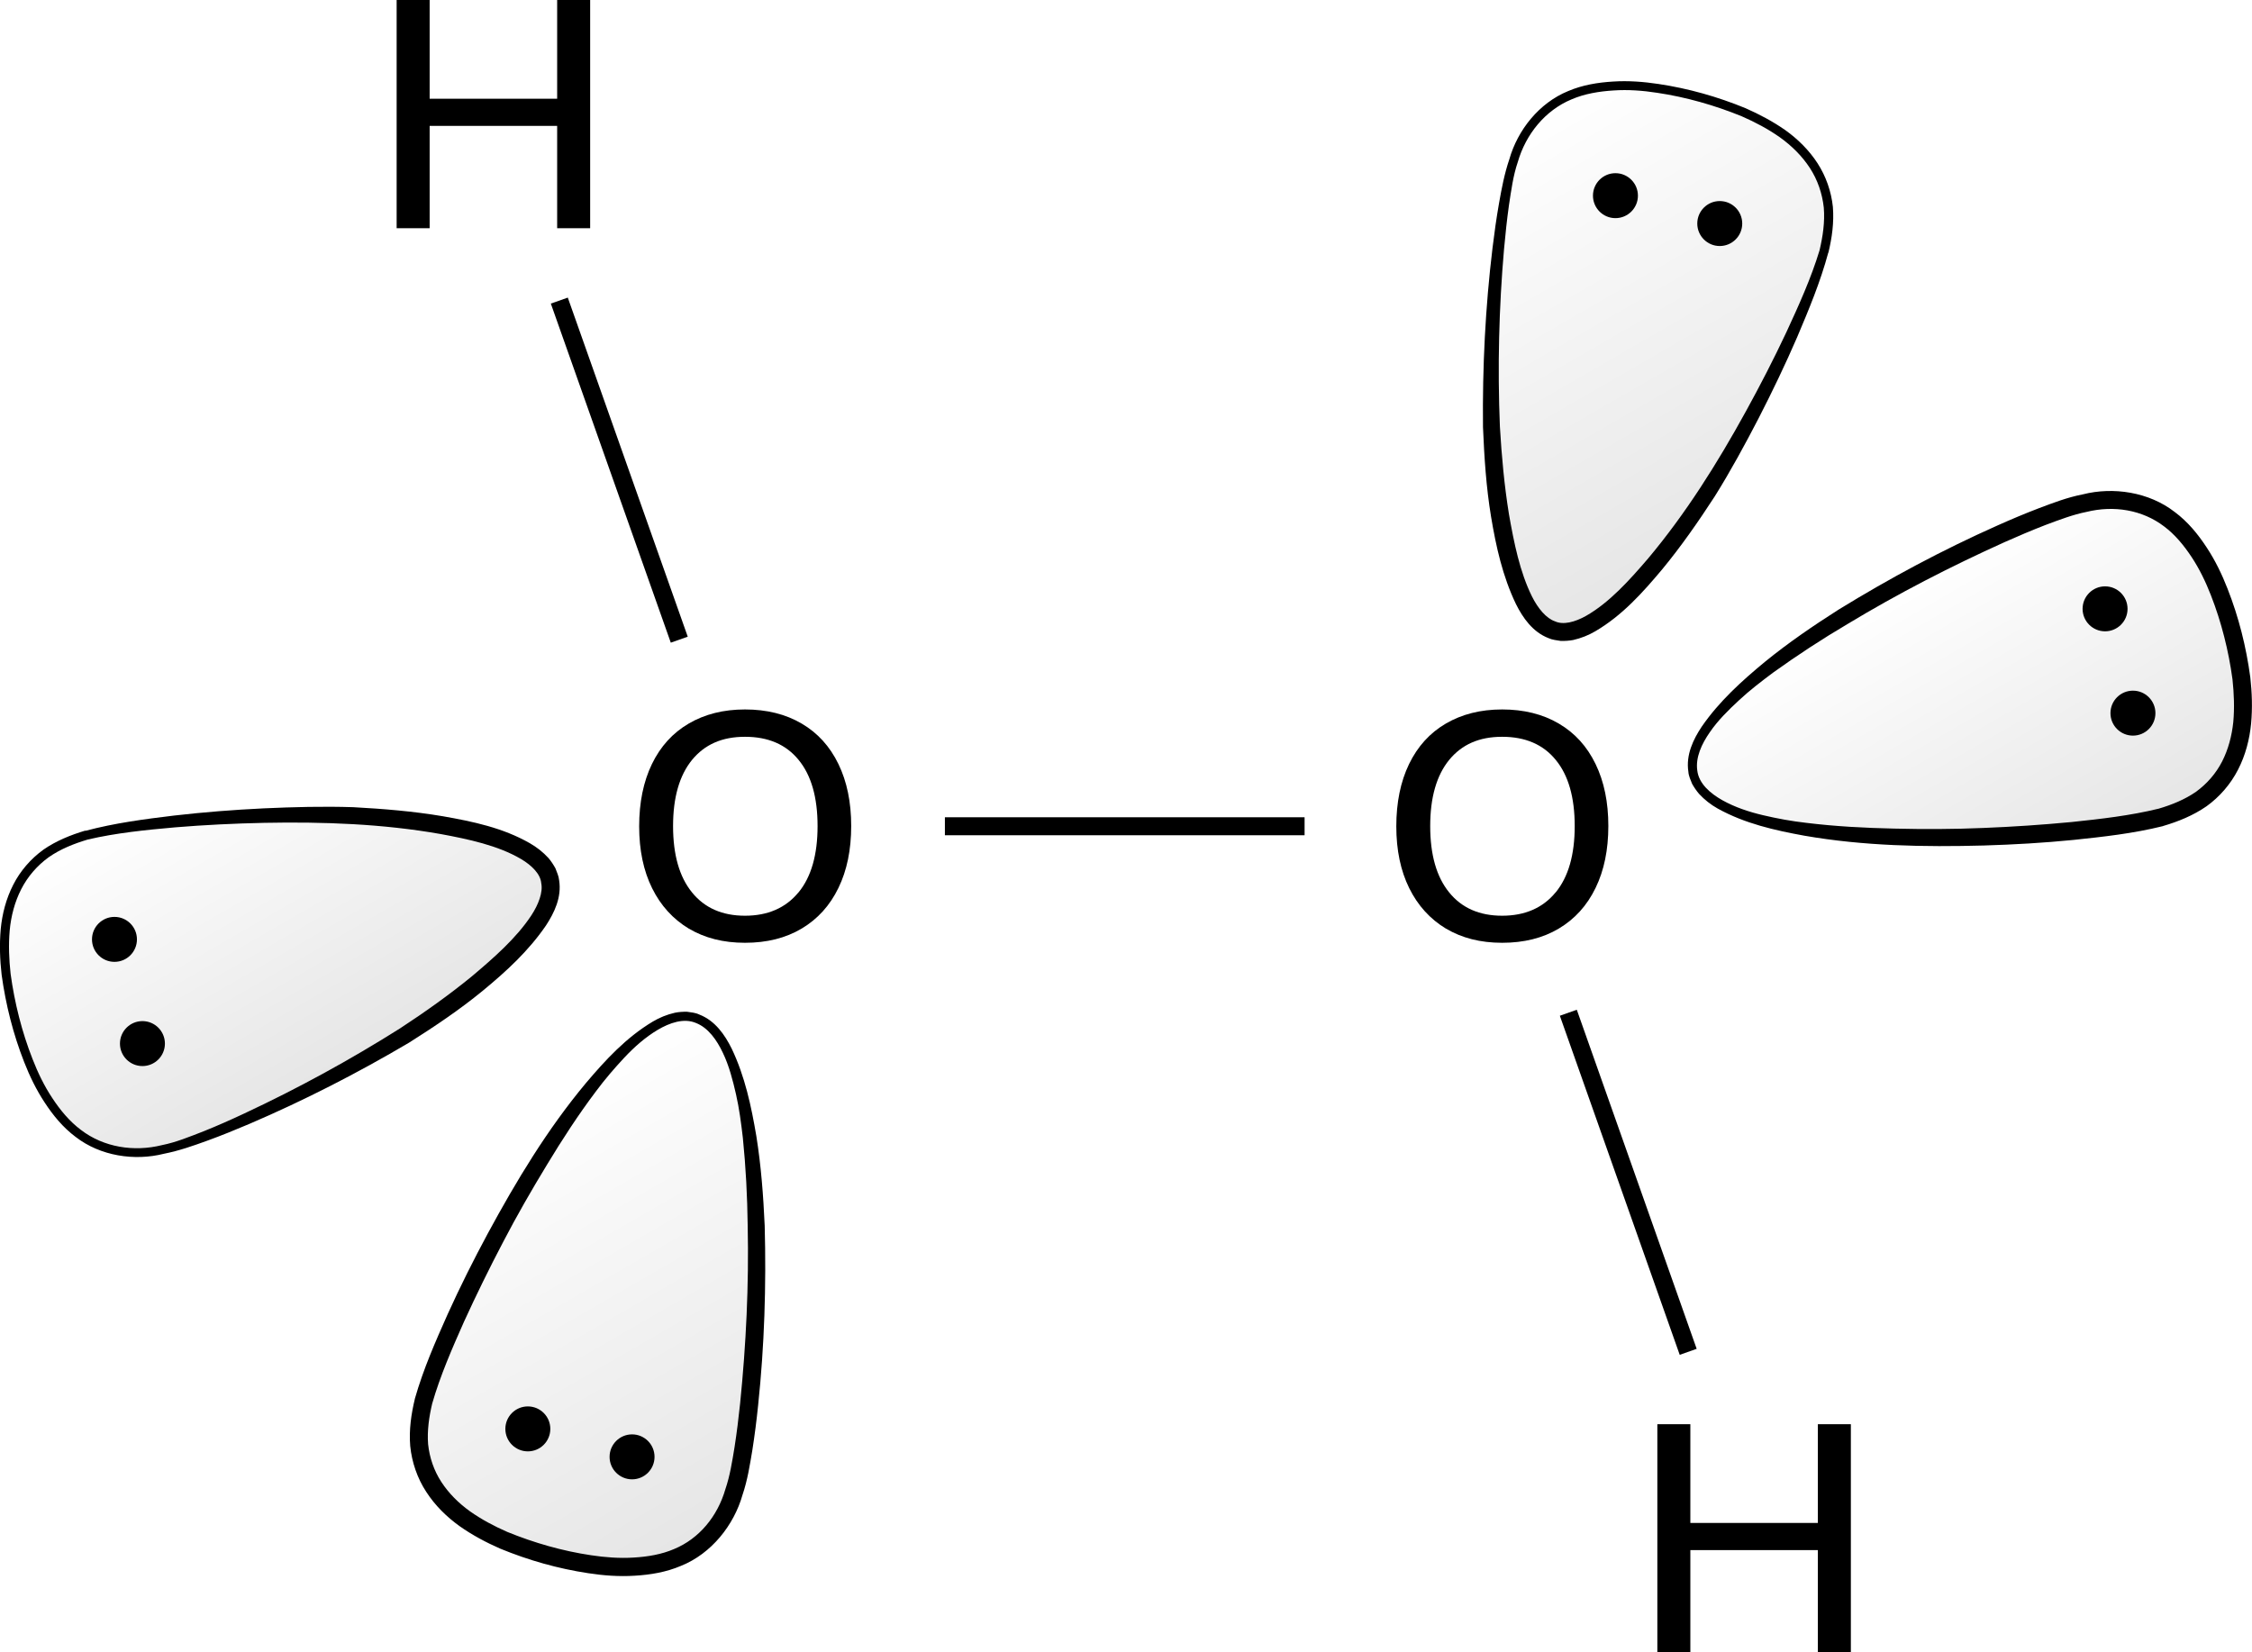
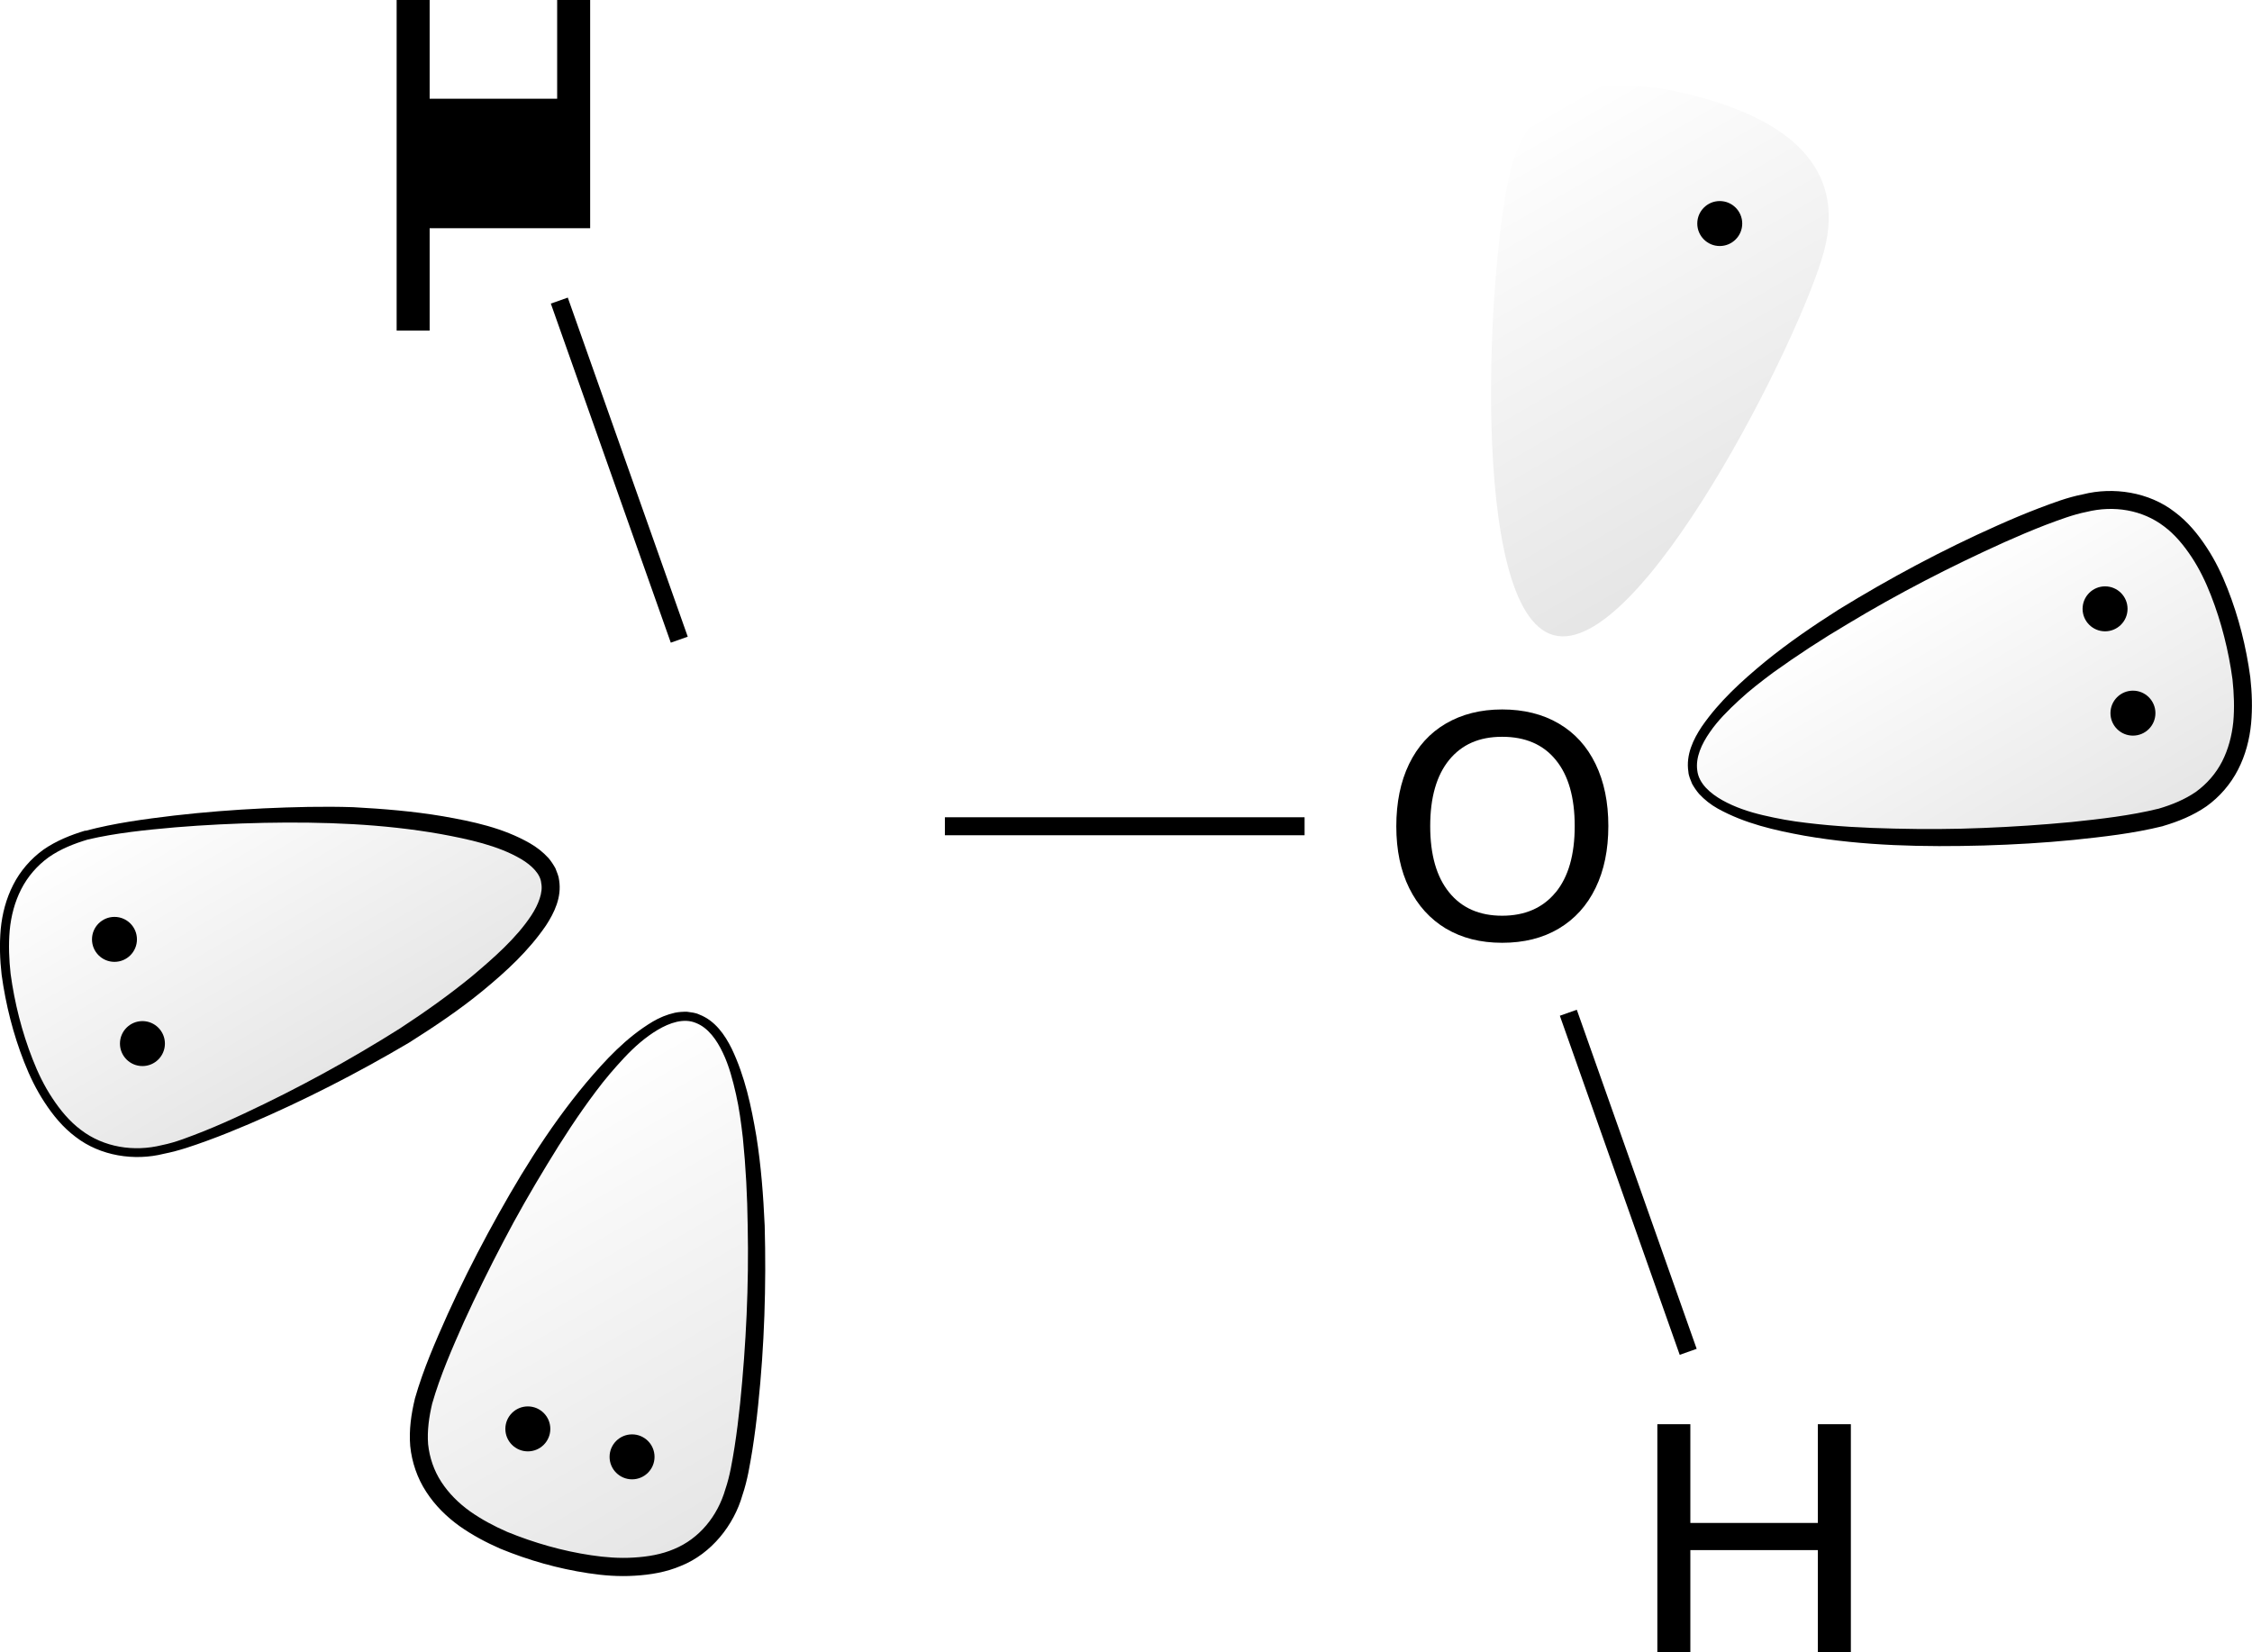
<svg xmlns="http://www.w3.org/2000/svg" xmlns:xlink="http://www.w3.org/1999/xlink" id="_イヤー_2" width="250.44" height="183.77" viewBox="0 0 250.44 183.77">
  <defs>
    <style>.cls-1{fill:url(#_称未設定グラデーション_2-3);}.cls-2{stroke:#000;stroke-miterlimit:10;stroke-width:2px;}.cls-3{fill:url(#_称未設定グラデーション_2-2);}.cls-4{fill:url(#_称未設定グラデーション_2);}.cls-5{fill:url(#_称未設定グラデーション_2-4);}</style>
    <linearGradient id="_称未設定グラデーション_2" x1="-13.87" y1="160.79" x2="23.3" y2="197.99" gradientTransform="translate(223.7 -137.91) rotate(14.98)" gradientUnits="userSpaceOnUse">
      <stop offset="0" stop-color="#000" stop-opacity="0" />
      <stop offset="1" stop-color="#000" stop-opacity=".1" />
    </linearGradient>
    <linearGradient id="_称未設定グラデーション_2-2" x1="360.9" y1="292.97" x2="323.72" y2="255.82" gradientTransform="translate(327.54 500.93) rotate(-164.97)" xlink:href="#_称未設定グラデーション_2" />
    <linearGradient id="_称未設定グラデーション_2-3" x1="226.84" y1="-3.35" x2="263.13" y2="-13.09" gradientTransform="translate(149.41 -153.36) rotate(75.02)" xlink:href="#_称未設定グラデーション_2" />
    <linearGradient id="_称未設定グラデーション_2-4" x1="126.98" y1="462.66" x2="90.7" y2="472.37" gradientTransform="translate(-394.02 328.9) rotate(-105.02)" xlink:href="#_称未設定グラデーション_2" />
  </defs>
  <g id="_イヤー_1-2">
    <g>
      <g>
        <path class="cls-4" d="M202.84,27.96c-2.57,9.6-20.45,45.25-30.05,42.68-9.6-2.57-7.3-42.38-4.73-51.99,2.57-9.6,11.14-10.48,20.75-7.91,9.6,2.57,16.6,7.61,14.03,17.21Z" />
-         <path d="M203.32,28.09c-.88,3.27-2.16,6.33-3.46,9.4-1.32,3.05-2.76,6.05-4.28,9.01-1.53,2.95-3.12,5.88-4.89,8.71-1.82,2.8-3.72,5.54-5.86,8.13-2.15,2.56-4.42,5.11-7.43,6.87-.75,.44-1.58,.77-2.46,.97-.44,.08-.91,.11-1.37,.1-.46-.08-.93-.11-1.36-.31-1.78-.69-2.86-2.27-3.62-3.78-1.49-3.1-2.22-6.41-2.77-9.71-.55-3.31-.76-6.65-.9-9.98-.07-6.67,.26-13.32,1.06-19.93,.2-1.65,.43-3.3,.72-4.95,.29-1.64,.6-3.29,1.15-4.91,.93-3.26,3.31-6.26,6.54-7.58,1.59-.68,3.31-.96,5-1.06,1.7-.11,3.39,.02,5.05,.27,3.33,.5,6.55,1.41,9.67,2.69,1.54,.68,3.04,1.47,4.44,2.45,1.38,.99,2.63,2.22,3.57,3.67,.94,1.45,1.53,3.14,1.71,4.86,.14,1.73-.1,3.44-.5,5.1Zm-.97-.26c.37-1.56,.6-3.16,.47-4.74-.17-1.57-.69-3.09-1.55-4.41-.86-1.32-2.01-2.46-3.32-3.4-1.32-.93-2.75-1.69-4.24-2.34-3.01-1.23-6.2-2.14-9.42-2.62-1.61-.25-3.24-.37-4.85-.26-1.6,.1-3.21,.36-4.67,.99-2.94,1.22-5.09,3.88-5.98,6.97-.52,1.52-.73,3.16-.98,4.78-.23,1.63-.4,3.26-.55,4.9-.57,6.56-.73,13.17-.46,19.74,.19,3.28,.49,6.55,1.01,9.76,.56,3.18,1.21,6.41,2.55,9.12,.66,1.33,1.6,2.46,2.57,2.78,.9,.42,2.2,.1,3.47-.62,2.56-1.46,4.79-3.93,6.88-6.37,4.18-4.98,7.71-10.6,10.88-16.37,1.59-2.89,3.1-5.82,4.5-8.8,1.38-2.98,2.75-6.01,3.69-9.11Z" />
      </g>
      <g>
-         <circle cx="179.65" cy="21.76" r="2.5" />
        <circle cx="191.25" cy="24.86" r="2.5" />
      </g>
    </g>
    <g>
      <g>
        <path class="cls-3" d="M47.11,155.8c2.58-9.6,20.49-45.24,30.09-42.66,9.6,2.58,7.26,42.39,4.68,51.99-2.58,9.6-11.15,10.47-20.75,7.89-9.6-2.58-16.59-7.62-14.01-17.22Z" />
        <path d="M46.14,155.54c.95-3.32,2.29-6.35,3.65-9.4,1.38-3.04,2.87-6.02,4.45-8.95,3.17-5.85,6.62-11.59,10.92-16.74,2.16-2.55,4.46-5.06,7.44-6.84,.74-.44,1.57-.78,2.45-.98,.44-.09,.91-.12,1.36-.11,.46,.07,.93,.1,1.36,.31,1.78,.69,2.85,2.28,3.6,3.79,1.48,3.1,2.18,6.42,2.74,9.72,.53,3.31,.78,6.64,.93,9.98,.18,6.67-.03,13.33-.73,19.96-.17,1.66-.38,3.32-.64,4.98-.28,1.66-.53,3.32-1.1,5-.95,3.35-3.45,6.52-6.83,7.88-1.66,.71-3.43,1-5.17,1.1-1.74,.11-3.46-.02-5.15-.28-3.38-.51-6.62-1.43-9.79-2.73-1.57-.69-3.1-1.5-4.53-2.51-1.42-1.02-2.72-2.29-3.7-3.81-.99-1.51-1.6-3.29-1.78-5.09-.15-1.8,.11-3.57,.52-5.27Zm1.93,.52c-.36,1.52-.58,3.06-.46,4.56,.16,1.5,.65,2.93,1.47,4.19,.82,1.26,1.92,2.36,3.19,3.27,1.28,.9,2.68,1.65,4.15,2.29,2.96,1.21,6.13,2.12,9.3,2.59,1.58,.24,3.18,.36,4.75,.26,1.56-.09,3.11-.35,4.5-.95,2.8-1.16,4.83-3.65,5.7-6.66,.5-1.46,.76-3.09,1.02-4.69,.25-1.61,.45-3.24,.62-4.87,.66-6.54,.98-13.13,.84-19.7-.04-3.29-.21-6.57-.54-9.82-.19-1.62-.4-3.25-.76-4.83-.36-1.58-.77-3.17-1.46-4.61-.67-1.42-1.63-2.79-2.99-3.32-1.35-.58-2.94-.02-4.27,.77-1.36,.81-2.58,1.89-3.69,3.07-1.11,1.19-2.17,2.42-3.15,3.74-1.97,2.61-3.76,5.37-5.46,8.18-1.71,2.81-3.35,5.66-4.87,8.58-1.53,2.91-2.98,5.87-4.35,8.86-1.33,2.99-2.66,6.04-3.54,9.1Z" />
      </g>
      <g>
        <circle cx="70.29" cy="162.02" r="2.5" />
        <circle cx="58.7" cy="158.91" r="2.5" />
      </g>
    </g>
    <g>
      <g>
        <path class="cls-1" d="M240.31,90.9c-9.6,2.57-49.42,4.88-51.99-4.73-2.57-9.6,33.08-27.48,42.68-30.05,9.6-2.57,14.64,4.43,17.21,14.03,2.57,9.6,1.7,18.18-7.91,20.75Z" />
        <path d="M240.56,91.87c-3.35,.83-6.64,1.19-9.97,1.54-3.32,.33-6.64,.52-9.97,.62-6.65,.18-13.35,.06-19.96-1.09-3.29-.6-6.61-1.34-9.64-3.02-.75-.42-1.46-.97-2.07-1.63-.29-.34-.56-.73-.78-1.13-.17-.44-.38-.86-.41-1.33-.29-1.89,.55-3.61,1.48-5.01,1.95-2.83,4.47-5.1,7.05-7.23,2.6-2.12,5.36-4,8.17-5.79,5.68-3.49,11.56-6.64,17.65-9.35,1.52-.68,3.06-1.33,4.63-1.93,1.57-.59,3.14-1.2,4.88-1.54,3.38-.86,7.37-.27,10.24,1.97,1.45,1.08,2.58,2.47,3.53,3.92,.96,1.45,1.71,3.01,2.33,4.6,1.25,3.18,2.07,6.45,2.53,9.84,.19,1.7,.25,3.43,.09,5.17-.17,1.74-.62,3.5-1.45,5.11-.82,1.61-2.05,3.03-3.51,4.08-1.49,1.03-3.15,1.7-4.82,2.19Zm-.52-1.93c1.5-.44,2.94-1.03,4.18-1.89,1.22-.89,2.21-2.03,2.9-3.37,.68-1.34,1.08-2.84,1.24-4.39,.14-1.56,.08-3.15-.09-4.74-.43-3.17-1.23-6.36-2.4-9.35-.58-1.49-1.28-2.94-2.14-4.24-.86-1.3-1.86-2.52-3.07-3.42-2.41-1.84-5.58-2.36-8.62-1.61-1.52,.3-3.05,.89-4.58,1.46-1.52,.59-3.03,1.23-4.53,1.9-5.99,2.7-11.86,5.72-17.49,9.12-2.83,1.67-5.58,3.47-8.24,5.38-1.31,.98-2.61,1.97-3.8,3.08-1.19,1.1-2.36,2.25-3.26,3.57-.9,1.29-1.6,2.8-1.39,4.25,.17,1.46,1.45,2.55,2.8,3.31,1.38,.77,2.93,1.29,4.51,1.66,1.58,.37,3.19,.67,4.81,.85,3.25,.4,6.53,.57,9.81,.64,3.28,.08,6.58,.07,9.86-.07,3.29-.13,6.57-.35,9.84-.66,3.25-.34,6.56-.72,9.65-1.48Z" />
      </g>
      <g>
        <circle cx="234.1" cy="67.71" r="2.5" />
        <circle cx="237.2" cy="79.31" r="2.5" />
      </g>
    </g>
    <path d="M160.81,103.28c-1.76-1.06-3.13-2.56-4.09-4.5-.96-1.94-1.44-4.24-1.44-6.88s.47-4.97,1.42-6.93c.95-1.96,2.31-3.46,4.09-4.5s3.86-1.57,6.26-1.57,4.52,.52,6.3,1.57c1.78,1.04,3.14,2.54,4.09,4.5,.95,1.96,1.42,4.25,1.42,6.89s-.47,4.94-1.42,6.89c-.95,1.96-2.31,3.46-4.09,4.52-1.78,1.06-3.88,1.58-6.3,1.58s-4.48-.53-6.25-1.58Zm12.19-4.03c1.42-1.73,2.12-4.19,2.12-7.38s-.7-5.65-2.11-7.36c-1.4-1.72-3.39-2.57-5.96-2.57s-4.48,.86-5.89,2.57c-1.4,1.72-2.11,4.17-2.11,7.36s.7,5.65,2.11,7.38c1.4,1.73,3.37,2.59,5.89,2.59s4.52-.86,5.94-2.59Z" />
    <line class="cls-2" x1="105.08" y1="91.89" x2="145.08" y2="91.89" />
    <line class="cls-2" x1="62.2" y1="33.43" x2="75.54" y2="71.14" />
-     <path d="M76.61,103.28c-1.76-1.06-3.13-2.56-4.09-4.5-.96-1.94-1.44-4.24-1.44-6.88s.47-4.97,1.42-6.93c.95-1.96,2.31-3.46,4.09-4.5s3.86-1.57,6.26-1.57,4.52,.52,6.3,1.57c1.78,1.04,3.14,2.54,4.09,4.5,.95,1.96,1.42,4.25,1.42,6.89s-.47,4.94-1.42,6.89c-.95,1.96-2.31,3.46-4.09,4.52-1.78,1.06-3.88,1.58-6.3,1.58s-4.48-.53-6.25-1.58Zm12.19-4.03c1.42-1.73,2.12-4.19,2.12-7.38s-.7-5.65-2.11-7.36c-1.4-1.72-3.39-2.57-5.96-2.57s-4.48,.86-5.89,2.57c-1.4,1.72-2.11,4.17-2.11,7.36s.7,5.65,2.11,7.38c1.4,1.73,3.37,2.59,5.89,2.59s4.52-.86,5.94-2.59Z" />
    <line class="cls-2" x1="187.74" y1="150.34" x2="174.41" y2="112.63" />
-     <path d="M61.96,0h3.67V25.38h-3.67V14h-14.18v11.38h-3.67V0h3.67V10.98h14.18V0Z" />
+     <path d="M61.96,0h3.67V25.38h-3.67h-14.18v11.38h-3.67V0h3.67V10.98h14.18V0Z" />
    <path d="M202.16,158.39h3.67v25.38h-3.67v-11.38h-14.18v11.38h-3.67v-25.38h3.67v10.98h14.18v-10.98Z" />
    <g>
      <g>
        <path class="cls-5" d="M9.62,92.88c9.6-2.58,49.41-4.92,51.99,4.68,2.58,9.6-33.06,27.51-42.66,30.09-9.6,2.58-14.64-4.41-17.22-14.01S.02,95.46,9.62,92.88Z" />
        <path d="M9.49,92.4c3.27-.87,6.56-1.3,9.87-1.7,3.31-.38,6.62-.64,9.95-.8,3.32-.15,6.65-.24,9.99-.13,3.33,.18,6.66,.45,9.97,1.01,3.29,.58,6.64,1.27,9.66,3,.75,.43,1.46,.98,2.07,1.65,.29,.34,.55,.74,.77,1.14,.16,.44,.37,.86,.41,1.33,.3,1.89-.54,3.61-1.46,5.02-1.94,2.84-4.44,5.13-7.03,7.26-2.59,2.13-5.38,3.99-8.19,5.77-5.74,3.39-11.67,6.43-17.79,9.05-1.53,.65-3.07,1.28-4.64,1.85-1.57,.57-3.15,1.13-4.83,1.46-3.29,.83-7.08,.26-9.84-1.88-1.39-1.04-2.49-2.38-3.42-3.8-.94-1.42-1.68-2.95-2.29-4.51-1.23-3.13-2.05-6.38-2.51-9.72-.19-1.67-.25-3.37-.1-5.07,.16-1.69,.6-3.39,1.39-4.93,.78-1.54,1.95-2.89,3.36-3.91,1.43-.99,3.03-1.63,4.66-2.12Zm.26,.97c-1.54,.46-3.04,1.06-4.34,1.97-1.28,.93-2.33,2.14-3.05,3.55-.72,1.41-1.13,2.97-1.28,4.57-.14,1.6-.08,3.23,.1,4.85,.44,3.22,1.25,6.44,2.44,9.47,.59,1.52,1.3,2.99,2.19,4.33,.88,1.34,1.92,2.6,3.19,3.55,2.53,1.94,5.9,2.47,9.02,1.69,1.57-.31,3.1-.95,4.63-1.54,1.52-.61,3.03-1.28,4.52-1.98,5.97-2.79,11.77-5.96,17.33-9.47,2.75-1.8,5.43-3.7,7.95-5.76,2.47-2.08,4.95-4.25,6.62-6.77,.82-1.24,1.33-2.61,1.12-3.61-.08-.99-1.01-1.96-2.27-2.7-2.54-1.49-5.8-2.19-8.95-2.77-6.4-1.13-13.03-1.37-19.61-1.24-3.29,.07-6.59,.23-9.87,.5-3.27,.29-6.58,.62-9.74,1.36Z" />
      </g>
      <g>
        <circle cx="15.84" cy="116.06" r="2.5" />
        <circle cx="12.73" cy="104.47" r="2.5" />
      </g>
    </g>
  </g>
</svg>